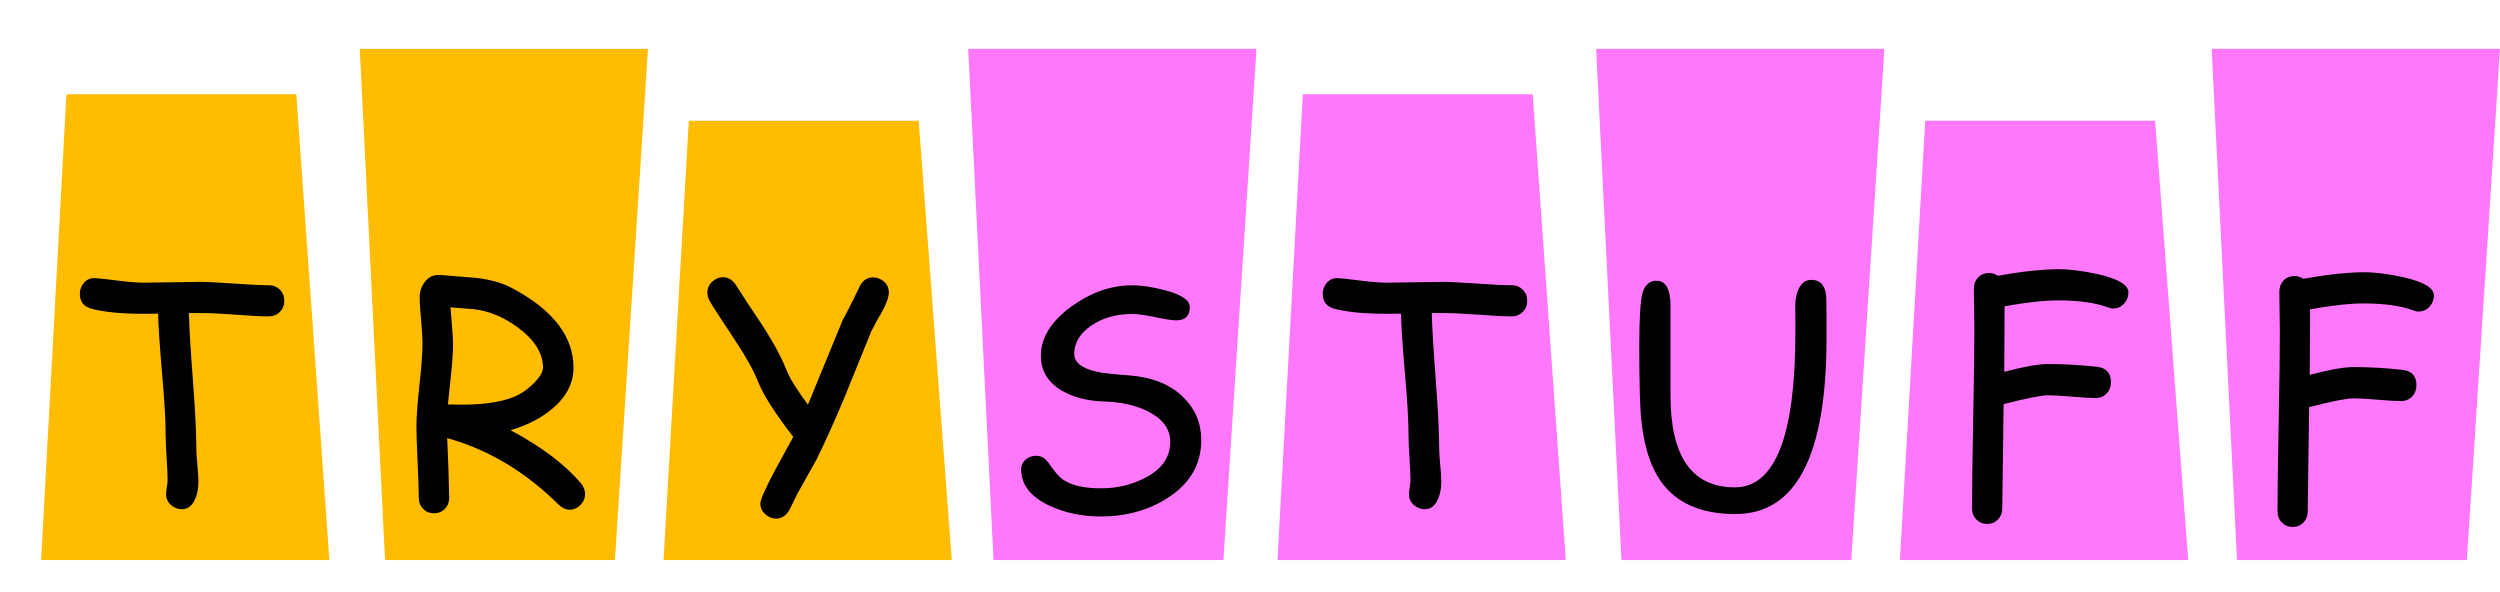
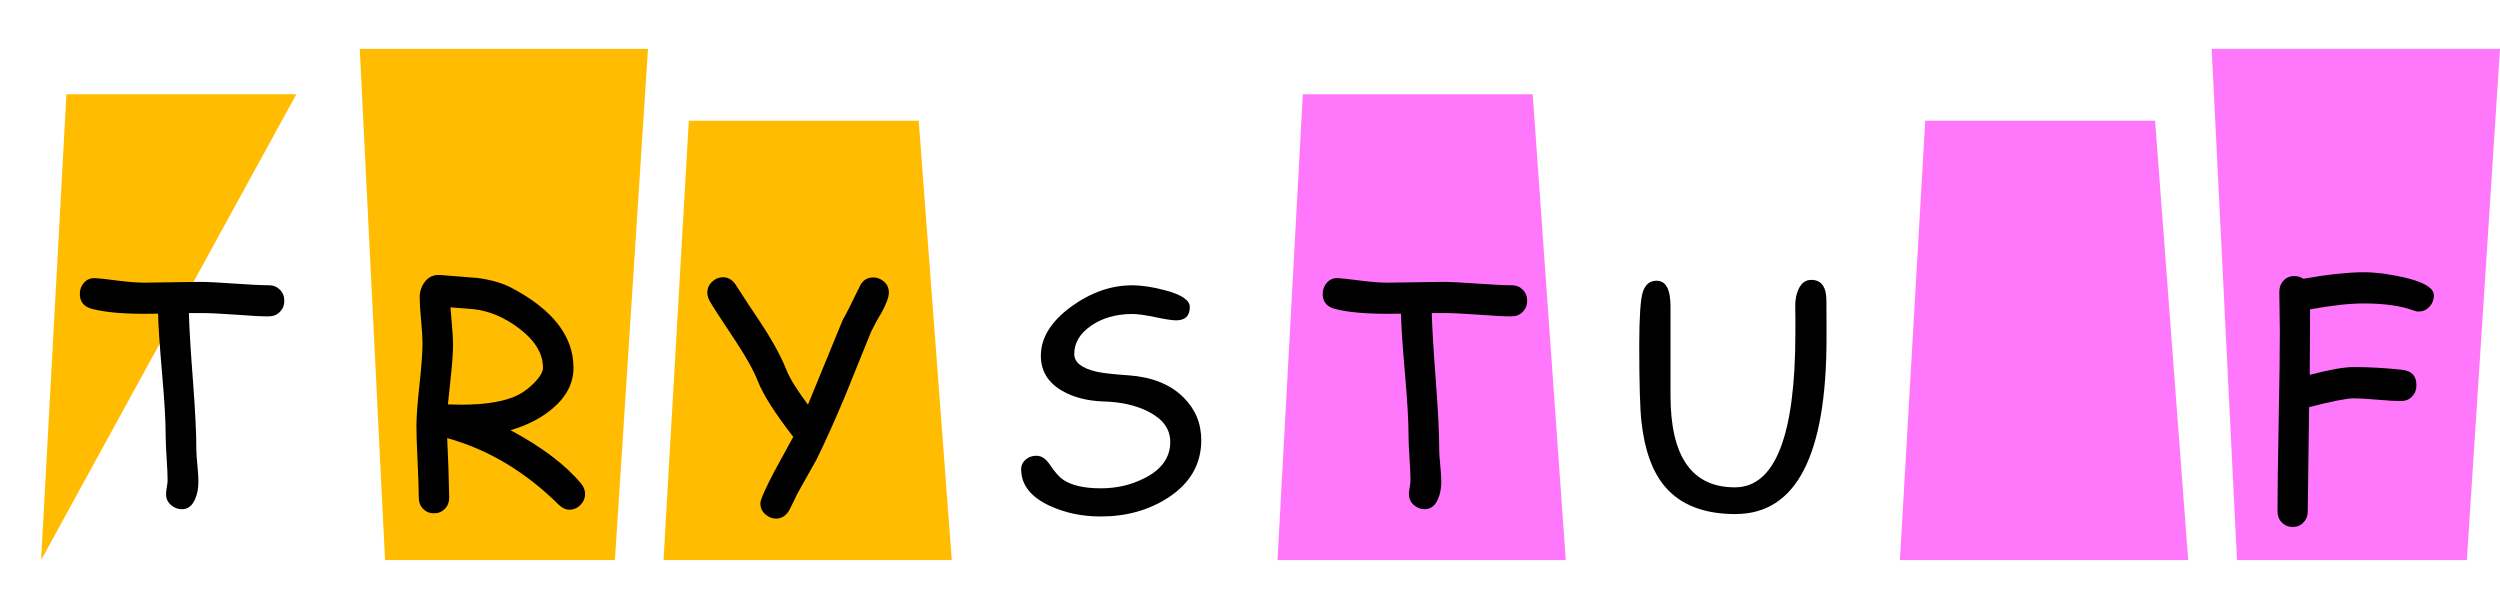
<svg xmlns="http://www.w3.org/2000/svg" width="304" height="72" viewBox="0 0 304 72" fill="none">
  <g clip-path="url(#clip0_47_18515)">
    <path d="M43.744 5.94H78.796L74.773 68.101H46.821L43.744 5.94Z" fill="#FFBC00" />
-     <path d="M117.736 5.94H152.788L148.765 68.101H120.814L117.736 5.94Z" fill="#FF78FC" />
    <path d="M80.685 68.101H115.736L111.714 14.685H83.762L80.685 68.101Z" fill="#FFBC00" />
-     <path d="M5 68.101H40.052L36.03 11.466H8.078L5 68.101Z" fill="#FFBC00" />
-     <path d="M194.09 5.94H229.142L225.119 68.101H197.168L194.09 5.94Z" fill="#FF78FC" />
+     <path d="M5 68.101L36.03 11.466H8.078L5 68.101Z" fill="#FFBC00" />
    <path d="M231.031 68.101H266.083L262.06 14.685H234.109L231.031 68.101Z" fill="#FF78FC" />
    <path d="M155.346 68.101H190.398L186.376 11.466H158.424L155.346 68.101Z" fill="#FF78FC" />
    <path d="M268.94 5.94H304L299.97 68.101H272.018L268.94 5.94Z" fill="#FF78FC" />
    <path d="M32.684 38.473C31.771 38.473 30.37 38.402 28.481 38.252C26.639 38.118 25.238 38.056 24.277 38.071H22.971C23.01 39.772 23.175 42.526 23.466 46.336C23.734 49.894 23.876 52.649 23.876 54.617C23.876 55.05 23.915 55.703 24.002 56.569C24.088 57.435 24.128 58.104 24.128 58.545C24.128 59.379 23.994 60.104 23.718 60.702C23.372 61.513 22.837 61.922 22.113 61.922C21.625 61.922 21.176 61.749 20.782 61.402C20.389 61.056 20.192 60.615 20.192 60.072C20.192 59.891 20.223 59.608 20.286 59.246C20.349 58.883 20.381 58.6 20.381 58.419C20.381 57.813 20.341 56.916 20.263 55.703C20.184 54.491 20.145 53.586 20.145 52.972C20.145 51.217 20.003 48.737 19.72 45.557C19.421 42.109 19.255 39.638 19.224 38.142L17.547 38.158C14.855 38.158 12.738 37.961 11.203 37.567C10.203 37.308 9.707 36.702 9.707 35.741C9.707 35.237 9.864 34.797 10.187 34.411C10.557 33.978 11.029 33.781 11.604 33.821C12.037 33.844 13.021 33.954 14.556 34.151C15.784 34.301 16.784 34.372 17.547 34.372C18.311 34.372 19.405 34.356 20.908 34.324C22.412 34.293 23.529 34.277 24.269 34.277C25.214 34.277 26.623 34.348 28.488 34.482C30.354 34.616 31.755 34.687 32.708 34.687C33.235 34.687 33.676 34.867 34.038 35.23C34.4 35.592 34.573 36.048 34.573 36.584C34.573 37.119 34.392 37.56 34.038 37.922C33.684 38.284 33.235 38.465 32.708 38.465L32.684 38.473Z" fill="black" />
    <path d="M69.263 61.977C68.799 61.977 68.358 61.78 67.957 61.387C63.887 57.364 59.361 54.657 54.378 53.271L54.528 56.884L54.622 60.521C54.622 61.064 54.449 61.513 54.095 61.875C53.74 62.237 53.308 62.418 52.772 62.418C52.237 62.418 51.804 62.237 51.45 61.875C51.096 61.513 50.922 61.056 50.922 60.521C50.922 59.553 50.875 58.104 50.781 56.176C50.686 54.247 50.639 52.799 50.639 51.831C50.639 50.697 50.765 49.013 51.009 46.777C51.253 44.542 51.379 42.857 51.379 41.739C51.379 41.11 51.324 40.181 51.206 38.953C51.088 37.725 51.033 36.796 51.033 36.166C51.033 35.466 51.23 34.852 51.623 34.324C52.087 33.671 52.733 33.38 53.559 33.443L58.007 33.797C59.691 34.01 61.116 34.419 62.265 35.033C67.248 37.678 69.736 40.905 69.736 44.715C69.736 46.588 68.885 48.241 67.193 49.674C65.831 50.831 64.123 51.712 62.084 52.311C65.91 54.365 68.767 56.53 70.664 58.805C70.987 59.198 71.144 59.615 71.144 60.056C71.144 60.576 70.956 61.025 70.586 61.402C70.216 61.78 69.767 61.977 69.263 61.977ZM57.511 37.591L54.78 37.371L54.961 39.606C55.047 40.519 55.087 41.259 55.087 41.842C55.087 42.826 55.008 44.046 54.85 45.51L54.465 49.178C54.638 49.178 54.906 49.178 55.268 49.194C55.63 49.209 55.905 49.209 56.086 49.209C59.219 49.209 61.573 48.792 63.131 47.958C63.824 47.58 64.462 47.076 65.052 46.462C65.705 45.77 66.028 45.187 66.028 44.707C66.028 42.999 65.06 41.401 63.115 39.929C61.329 38.575 59.463 37.796 57.511 37.583V37.591Z" fill="black" />
    <path d="M107.109 38.174C106.81 38.638 106.417 39.362 105.929 40.33L102.756 48.17C101.528 51.106 100.371 53.681 99.285 55.885L96.979 60.001L96.003 61.993C95.593 62.709 95.05 63.063 94.358 63.063C93.877 63.063 93.444 62.882 93.051 62.528C92.657 62.174 92.46 61.725 92.46 61.198C92.46 60.781 93.035 59.466 94.192 57.27L96.459 53.122C94.255 50.28 92.83 48.044 92.177 46.407C91.626 45.014 90.697 43.353 89.406 41.409C87.635 38.748 86.596 37.15 86.289 36.591C86.108 36.261 86.014 35.93 86.014 35.592C86.014 35.064 86.21 34.616 86.596 34.254C86.982 33.892 87.423 33.71 87.919 33.71C88.525 33.71 89.028 34.002 89.43 34.576L90.91 36.867C92.216 38.795 93.074 40.11 93.492 40.818C94.413 42.33 95.137 43.731 95.648 45.022C96.058 46.045 96.924 47.438 98.246 49.209L102.473 38.913C102.953 38.063 103.614 36.757 104.465 34.986C104.811 34.151 105.378 33.734 106.181 33.734C106.669 33.734 107.109 33.907 107.503 34.254C107.897 34.6 108.085 35.041 108.085 35.584C108.085 36.127 107.763 37.017 107.109 38.181V38.174Z" fill="black" />
    <path d="M124.167 57.175C124.151 56.656 124.332 56.239 124.694 55.908C125.056 55.578 125.505 55.42 126.033 55.42C126.639 55.42 127.166 55.766 127.623 56.451C128.252 57.388 128.811 58.018 129.299 58.348C130.346 59.041 131.865 59.379 133.857 59.379C135.848 59.379 137.533 58.97 139.17 58.144C141.264 57.089 142.303 55.617 142.303 53.736C142.303 52.185 141.421 50.965 139.666 50.067C138.178 49.296 136.336 48.871 134.148 48.816C132.204 48.745 130.551 48.32 129.189 47.541C127.442 46.541 126.568 45.116 126.568 43.259C126.568 41.07 127.811 39.071 130.291 37.261C132.668 35.552 135.116 34.694 137.651 34.694C138.847 34.694 140.193 34.899 141.689 35.3C143.68 35.828 144.68 36.505 144.68 37.331C144.68 38.418 144.129 38.953 143.019 38.953C142.531 38.953 141.665 38.819 140.437 38.559C139.209 38.3 138.257 38.166 137.58 38.181C135.659 38.205 134.03 38.677 132.692 39.598C131.314 40.543 130.629 41.692 130.629 43.046C130.629 44.069 131.543 44.786 133.361 45.203C134.038 45.36 135.345 45.51 137.289 45.644C140.107 45.856 142.311 46.738 143.893 48.304C145.341 49.729 146.073 51.469 146.073 53.523C146.073 56.451 144.72 58.789 142.012 60.537C139.666 62.048 136.935 62.804 133.841 62.804C131.59 62.804 129.527 62.371 127.662 61.513C125.371 60.458 124.214 59.002 124.175 57.16L124.167 57.175Z" fill="black" />
    <path d="M183.817 38.473C182.904 38.473 181.503 38.402 179.614 38.252C177.772 38.118 176.371 38.056 175.411 38.071H174.104C174.143 39.772 174.309 42.526 174.6 46.336C174.867 49.894 175.009 52.649 175.009 54.617C175.009 55.05 175.048 55.703 175.135 56.569C175.222 57.435 175.261 58.104 175.261 58.545C175.261 59.379 175.127 60.104 174.852 60.702C174.505 61.513 173.97 61.922 173.246 61.922C172.758 61.922 172.309 61.749 171.916 61.402C171.522 61.056 171.325 60.615 171.325 60.072C171.325 59.891 171.357 59.608 171.42 59.246C171.483 58.883 171.514 58.6 171.514 58.419C171.514 57.813 171.475 56.916 171.396 55.703C171.317 54.491 171.278 53.586 171.278 52.972C171.278 51.217 171.136 48.737 170.853 45.557C170.554 42.109 170.389 39.638 170.357 38.142L168.68 38.158C165.988 38.158 163.871 37.961 162.336 37.567C161.336 37.308 160.84 36.702 160.84 35.741C160.84 35.237 160.998 34.797 161.32 34.411C161.69 33.978 162.163 33.781 162.737 33.821C163.17 33.844 164.154 33.954 165.689 34.151C166.917 34.301 167.917 34.372 168.68 34.372C169.444 34.372 170.538 34.356 172.042 34.324C173.545 34.293 174.663 34.277 175.403 34.277C176.347 34.277 177.756 34.348 179.622 34.482C181.487 34.616 182.888 34.687 183.841 34.687C184.368 34.687 184.809 34.867 185.171 35.23C185.533 35.592 185.706 36.048 185.706 36.584C185.706 37.119 185.525 37.56 185.171 37.922C184.817 38.284 184.368 38.465 183.841 38.465L183.817 38.473Z" fill="black" />
    <path d="M211.053 62.512C207.228 62.512 204.378 61.41 202.489 59.206C200.962 57.435 200.002 54.814 199.608 51.351C199.427 49.792 199.333 46.667 199.333 41.999C199.333 40.275 199.372 38.89 199.443 37.827C199.514 36.709 199.624 35.93 199.773 35.482C200.08 34.584 200.631 34.136 201.434 34.136C202.568 34.136 203.134 35.175 203.134 37.253V48.084C203.134 55.538 205.74 59.261 210.959 59.261C215.863 59.261 218.319 52.988 218.319 40.441V38.63C218.303 37.89 218.303 37.402 218.303 37.15C218.303 36.387 218.437 35.718 218.712 35.143C219.059 34.403 219.57 34.033 220.247 34.033C221.475 34.033 222.089 34.876 222.089 36.56C222.089 37.064 222.089 37.827 222.105 38.851V41.141C222.105 55.381 218.421 62.505 211.053 62.505V62.512Z" fill="black" />
-     <path d="M257.023 37.528C256.802 37.528 256.566 37.481 256.322 37.379C254.795 36.812 252.78 36.529 250.269 36.529C249.458 36.529 248.506 36.584 247.419 36.702C246.333 36.82 245.113 37.001 243.759 37.245L243.72 45.211C246.097 44.581 247.876 44.266 249.072 44.266C250.97 44.266 252.929 44.376 254.96 44.597C256.117 44.723 256.692 45.345 256.692 46.478C256.692 47.029 256.511 47.493 256.157 47.856C255.803 48.218 255.354 48.399 254.827 48.399C254.189 48.399 253.229 48.344 251.946 48.233C250.663 48.123 249.71 48.068 249.065 48.068C248.23 48.068 246.42 48.422 243.641 49.139L243.476 61.828C243.476 62.355 243.303 62.804 242.956 63.166C242.61 63.528 242.177 63.709 241.65 63.709C241.122 63.709 240.681 63.528 240.327 63.166C239.973 62.804 239.8 62.355 239.8 61.828C239.8 59.403 239.847 55.767 239.941 50.918C240.036 46.069 240.083 42.424 240.083 40.008C240.083 39.465 240.075 38.654 240.052 37.56C240.028 36.465 240.02 35.655 240.02 35.112C240.02 34.568 240.185 34.112 240.524 33.75C240.862 33.388 241.303 33.199 241.846 33.199C242.256 33.199 242.618 33.309 242.933 33.529C244.46 33.262 245.829 33.057 247.049 32.931C248.27 32.805 249.34 32.734 250.261 32.734C251.678 32.734 253.292 32.939 255.11 33.34C257.582 33.907 258.817 34.647 258.817 35.552C258.817 36.04 258.66 36.481 258.337 36.859C257.983 37.292 257.534 37.505 257.007 37.505L257.023 37.528Z" fill="black" />
    <path d="M294.168 37.898C293.948 37.898 293.712 37.851 293.468 37.748C291.941 37.182 289.925 36.898 287.414 36.898C286.604 36.898 285.651 36.953 284.565 37.072C283.479 37.19 282.259 37.371 280.905 37.615L280.865 45.581C283.243 44.951 285.022 44.636 286.218 44.636C288.115 44.636 290.075 44.746 292.106 44.967C293.263 45.093 293.838 45.714 293.838 46.848C293.838 47.399 293.657 47.863 293.302 48.225C292.948 48.587 292.499 48.769 291.972 48.769C291.334 48.769 290.374 48.714 289.091 48.603C287.808 48.493 286.856 48.438 286.21 48.438C285.376 48.438 283.565 48.792 280.787 49.508L280.621 62.197C280.621 62.725 280.448 63.173 280.102 63.536C279.755 63.898 279.322 64.079 278.795 64.079C278.268 64.079 277.827 63.898 277.473 63.536C277.118 63.173 276.945 62.725 276.945 62.197C276.945 59.773 276.993 56.136 277.087 51.288C277.181 46.439 277.229 42.794 277.229 40.377C277.229 39.834 277.221 39.024 277.197 37.929C277.174 36.835 277.166 36.025 277.166 35.481C277.166 34.938 277.331 34.482 277.669 34.12C278.008 33.758 278.449 33.569 278.992 33.569C279.401 33.569 279.763 33.679 280.078 33.899C281.605 33.632 282.975 33.427 284.195 33.301C285.415 33.175 286.486 33.104 287.407 33.104C288.823 33.104 290.437 33.309 292.255 33.71C294.727 34.277 295.963 35.017 295.963 35.922C295.963 36.41 295.805 36.851 295.483 37.229C295.129 37.662 294.68 37.874 294.152 37.874L294.168 37.898Z" fill="black" />
  </g>
  <defs>
    <clipPath id="clip0_47_18515">
      <rect width="299" height="62.161" fill="white" transform="translate(5 5.94)" />
    </clipPath>
  </defs>
</svg>